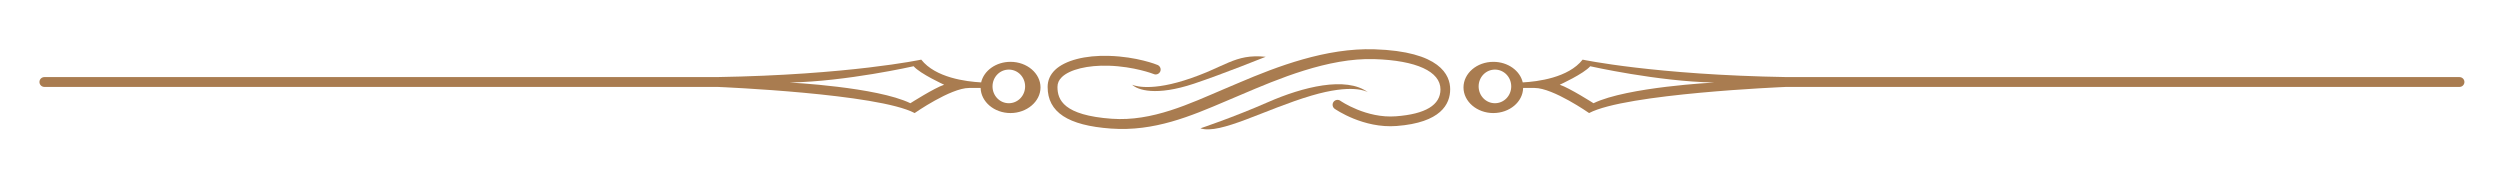
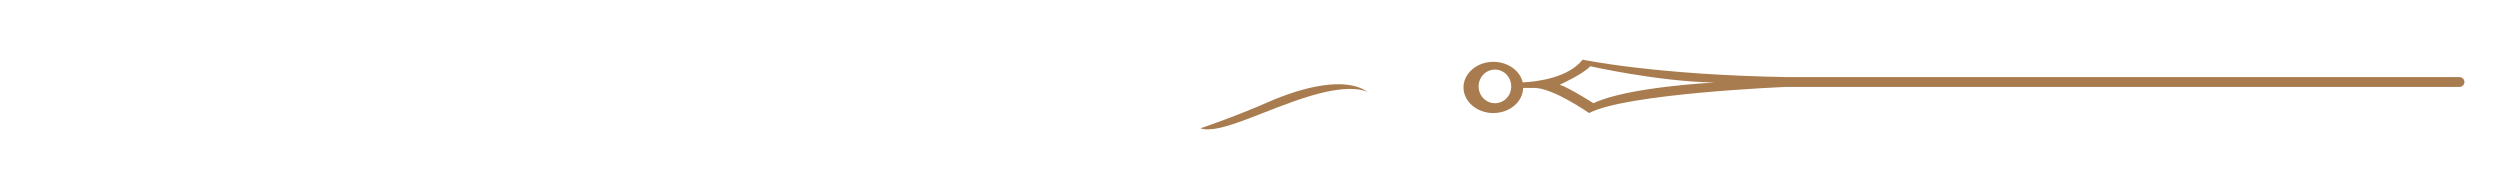
<svg xmlns="http://www.w3.org/2000/svg" id="uuid-0f3c012b-c8b3-4e2b-9f4d-0c2867ae3d07" viewBox="0 0 193.27 13.72">
  <defs>
    <style>.uuid-f79fa033-834c-44f2-9681-91a02a8cb847{fill:#a97c50;stroke-width:0px;}</style>
  </defs>
  <path class="uuid-f79fa033-834c-44f2-9681-91a02a8cb847" d="M115.44,8.74c1.26,0,2.29-.86,2.31-1.94h.89c1.43,0,4.21,1.94,4.21,1.94,2.83-1.5,14.97-2.01,15.23-2.02h52.06c.21,0,.38-.17.38-.38s-.17-.38-.38-.38h-51.97c-10.27-.17-15.82-1.35-15.82-1.35-1.1,1.4-3.48,1.7-4.63,1.76-.21-.91-1.15-1.59-2.27-1.59-1.28,0-2.31.89-2.31,1.98s1.04,1.98,2.31,1.98ZM122.93,5.12s5.22,1.18,9.6,1.26c0,0-6.73.34-9.34,1.6,0,0-1.85-1.18-2.61-1.43,0,0,1.85-.84,2.36-1.43ZM115.57,5.38c.7,0,1.26.58,1.26,1.3s-.56,1.3-1.26,1.3-1.26-.58-1.26-1.3.56-1.3,1.26-1.3Z" />
-   <path class="uuid-f79fa033-834c-44f2-9681-91a02a8cb847" d="M3.42,6.72h52.06c.25.01,12.4.52,15.23,2.02,0,0,2.78-1.94,4.21-1.94h.89c.03,1.07,1.05,1.94,2.31,1.94s2.32-.89,2.32-1.98-1.04-1.98-2.32-1.98c-1.12,0-2.06.68-2.27,1.59-1.15-.06-3.53-.36-4.63-1.76,0,0-5.55,1.18-15.82,1.35h0s-51.97,0-51.97,0c-.21,0-.38.17-.38.38s.17.38.38.38ZM77.99,5.38c.7,0,1.26.58,1.26,1.3s-.56,1.3-1.26,1.3-1.26-.58-1.26-1.3.56-1.3,1.26-1.3ZM70.63,5.12c.51.59,2.36,1.43,2.36,1.43-.76.25-2.61,1.43-2.61,1.43-2.61-1.26-9.34-1.6-9.34-1.6,4.38-.08,9.59-1.26,9.59-1.26Z" />
  <path class="uuid-f79fa033-834c-44f2-9681-91a02a8cb847" d="M105.75,7.13c-1.69-1.25-5.04-.41-7.73.77-2.69,1.18-5.22,2.02-5.22,2.02,1.52.51,5-1.47,8.59-2.53,3.12-.92,4.23-.34,4.36-.26Z" />
-   <path class="uuid-f79fa033-834c-44f2-9681-91a02a8cb847" d="M87.5,6.53c.44.44,1.88.91,4.8-.06,2.27-.76,5.55-2.08,5.55-2.08-2.46-.25-3.09.82-6.31,1.83-2.91.91-4.04.32-4.04.32Z" />
-   <path class="uuid-f79fa033-834c-44f2-9681-91a02a8cb847" d="M85.9,9.94c3.33.24,6.15-.96,8.87-2.12l1.18-.5c2.84-1.21,6.72-2.86,10.29-2.75,3.26.1,5.12.96,5.12,2.34,0,1.21-1.16,1.91-3.44,2.08-2.29.18-4.28-1.18-4.3-1.2-.17-.12-.41-.08-.53.09-.12.17-.08.41.09.53.09.06,2.22,1.53,4.79,1.33,3.42-.26,4.14-1.69,4.14-2.84,0-1.08-.76-2.93-5.86-3.09-3.73-.12-7.52,1.33-10.43,2.57l-1.18.5c-2.64,1.12-5.56,2.53-8.7,2.3-3.72-.27-4.19-1.46-4.19-2.46,0-.29.11-.54.34-.76.61-.59,2-.93,3.62-.88,1.97.06,3.45.63,3.47.64.19.09.41.01.51-.18.09-.19.01-.41-.18-.51-.08-.04-1.63-.65-3.77-.71-1.85-.06-3.41.35-4.18,1.09-.38.37-.57.81-.57,1.31,0,1.95,1.56,2.98,4.9,3.22Z" />
</svg>